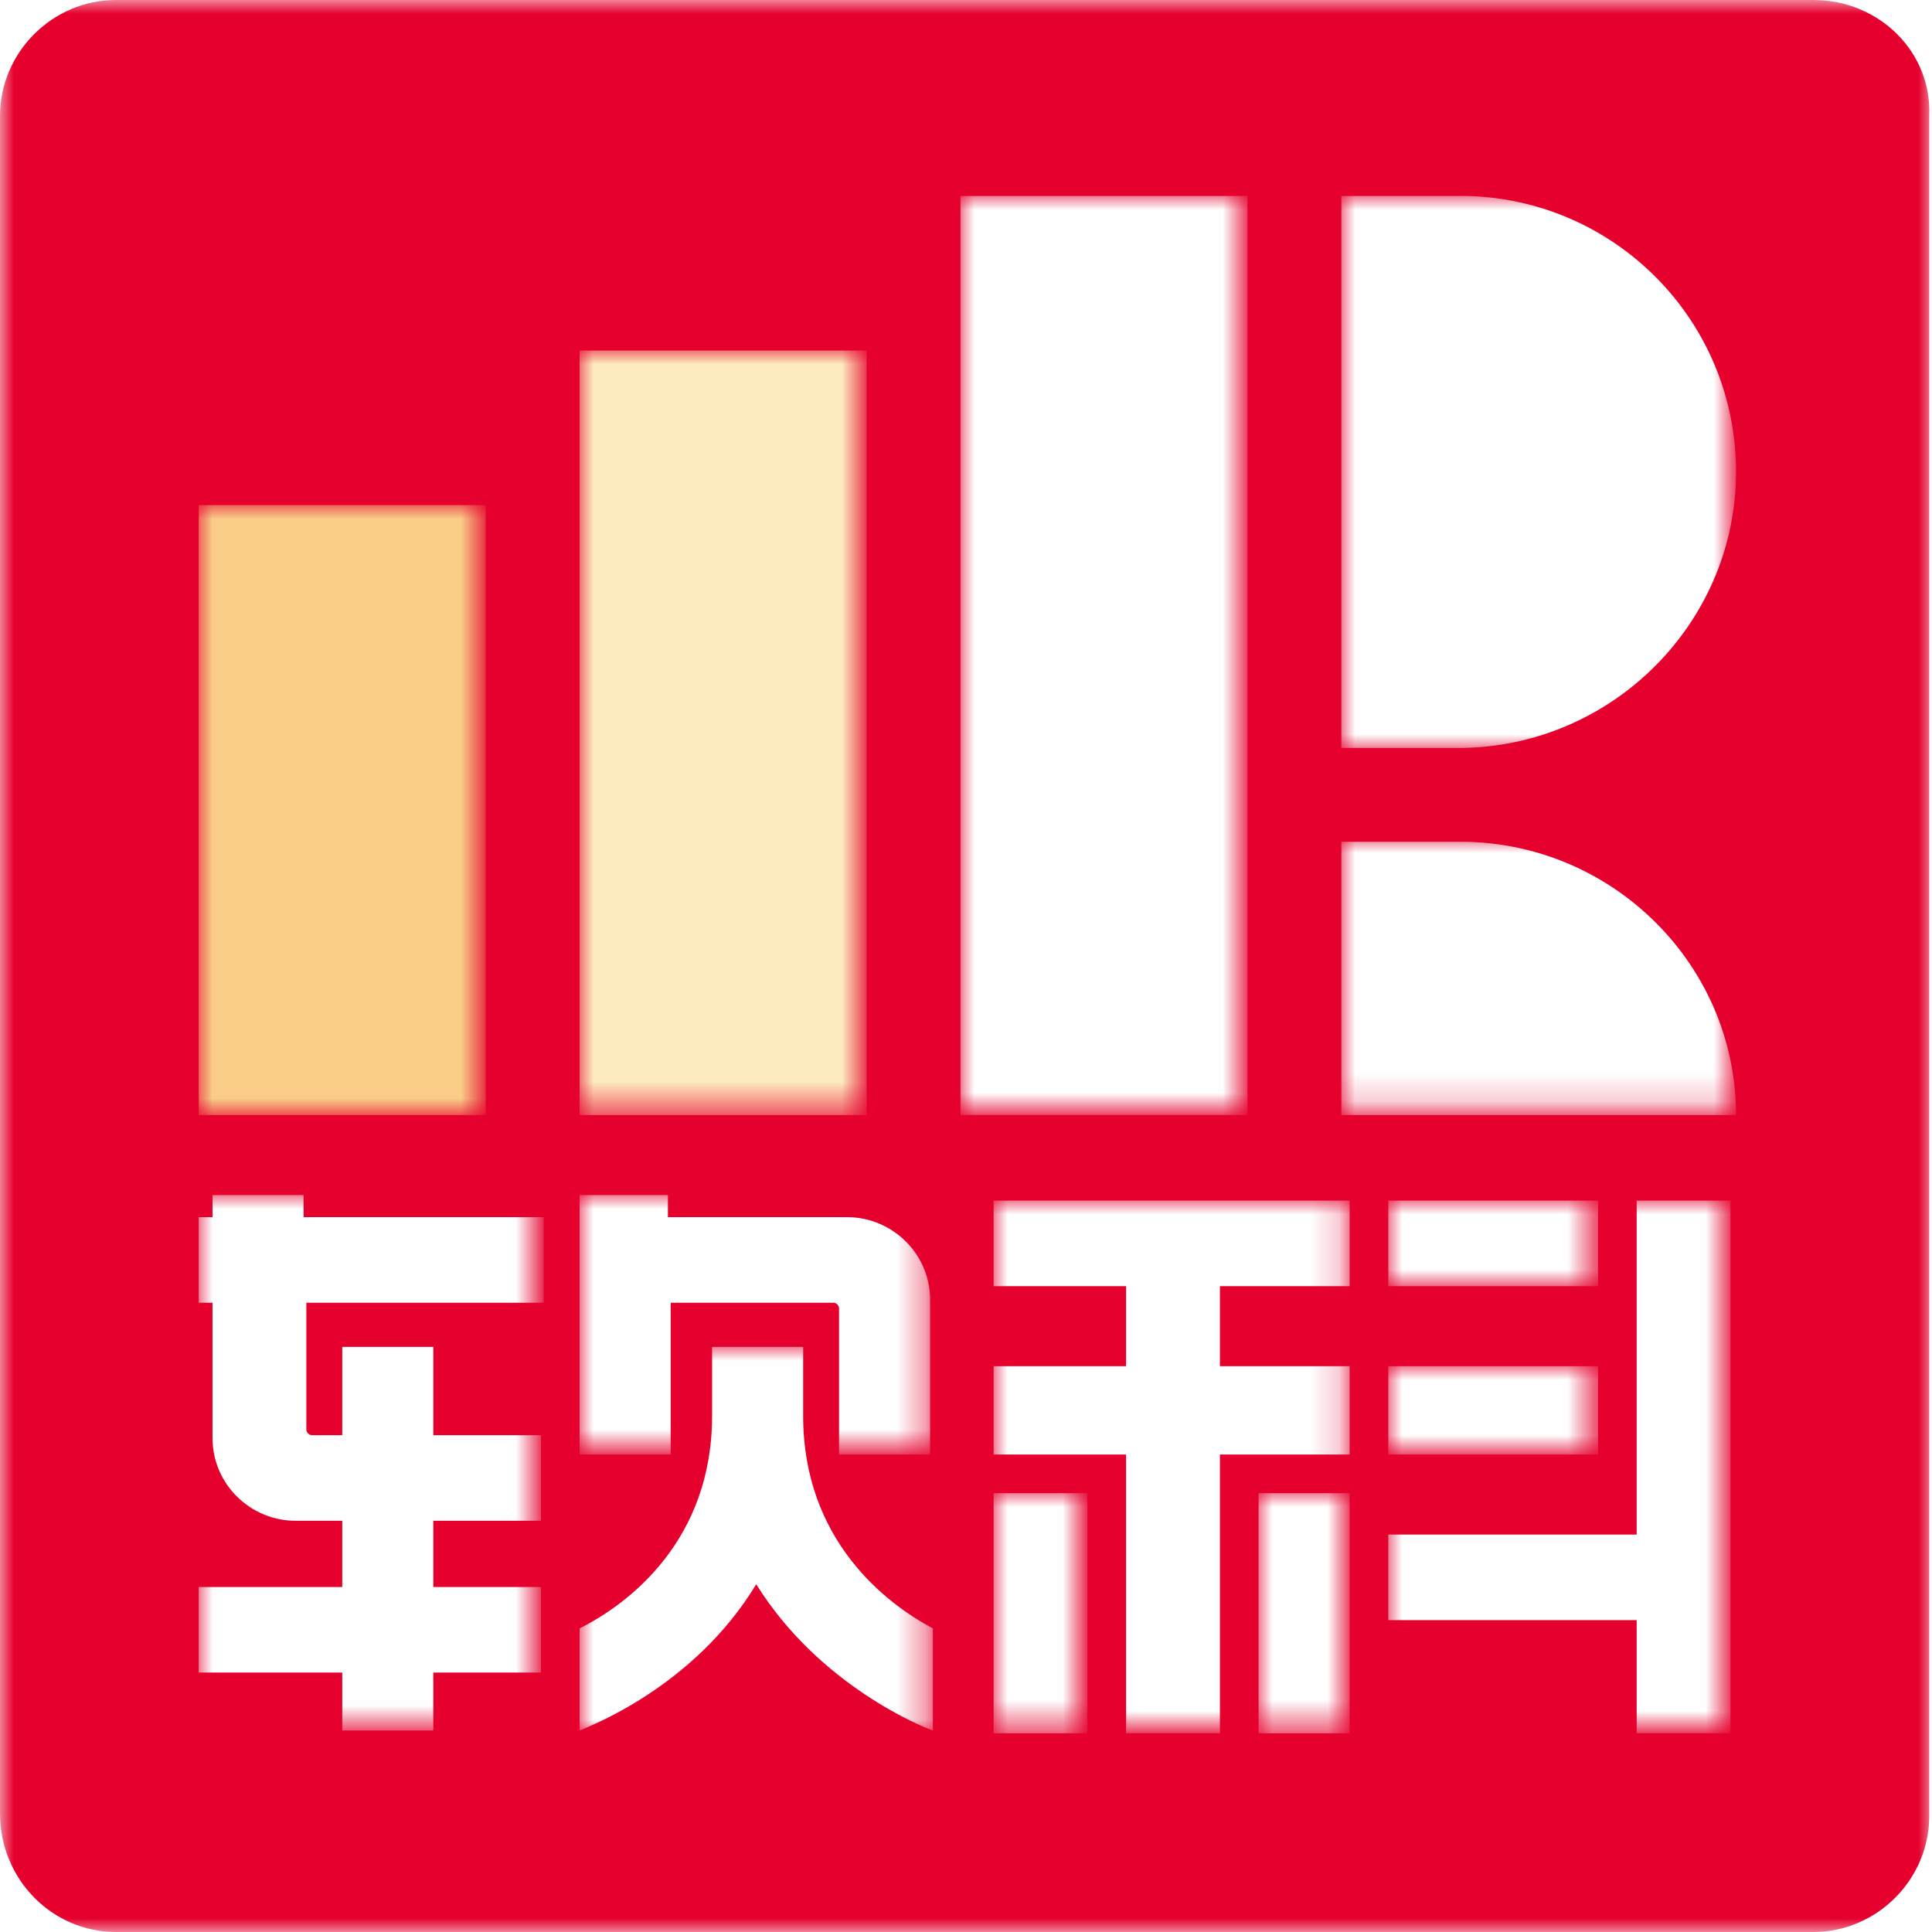
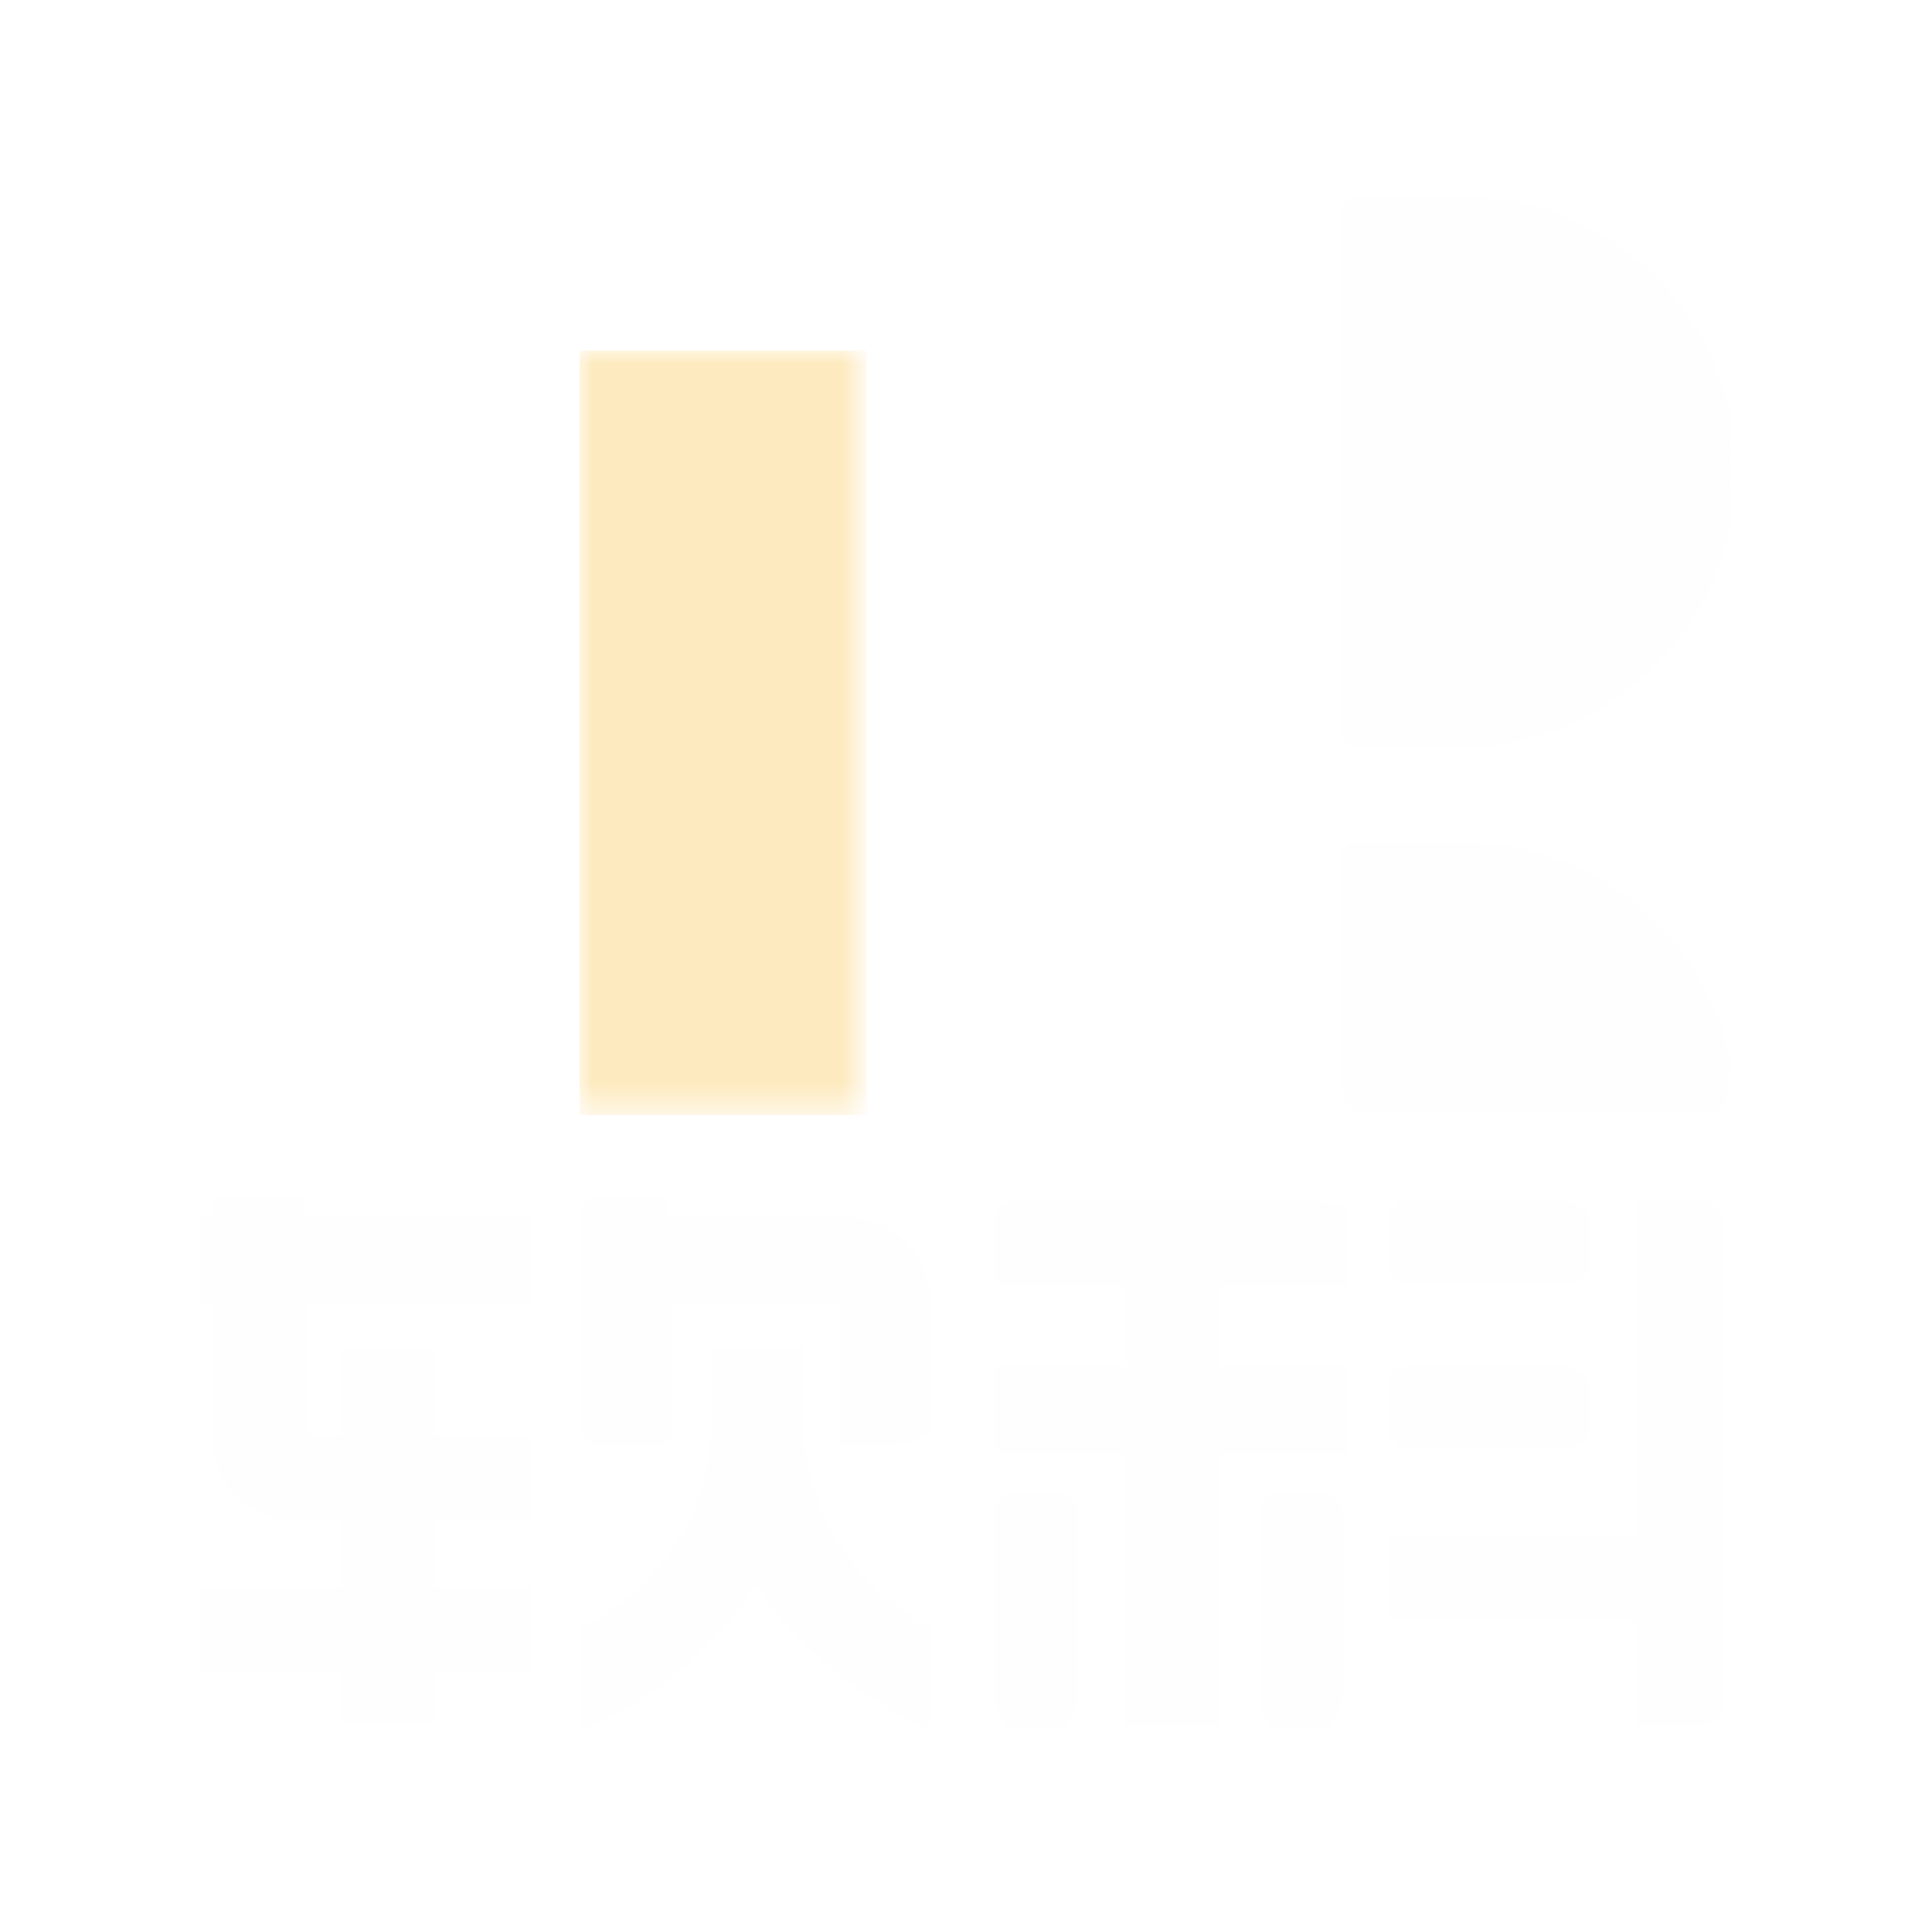
<svg xmlns="http://www.w3.org/2000/svg" version="1.1" id="Layer_1" x="0px" y="0px" viewBox="0 0 70 70" style="enable-background:new 0 0 70 70;" xml:space="preserve">
  <style type="text/css"> .st0{filter:url(#Adobe_OpacityMaskFilter);} .st1{fill-rule:evenodd;clip-rule:evenodd;fill:#FFFFFF;} .st2{mask:url(#mask-2_00000009587646518251409080000004331567638082074539_);fill-rule:evenodd;clip-rule:evenodd;fill:#E5002D;} .st3{filter:url(#Adobe_OpacityMaskFilter_00000154415652764386255900000017461722474600181387_);} .st4{mask:url(#mask-2_00000096042486386757115530000016770676724105768874_);fill-rule:evenodd;clip-rule:evenodd;fill:#FEFEFE;} .st5{filter:url(#Adobe_OpacityMaskFilter_00000132808693284283024130000005346227707220639624_);} .st6{mask:url(#mask-2_00000127040705158682107670000012310153039483895479_);fill-rule:evenodd;clip-rule:evenodd;fill:#F9CC88;} .st7{filter:url(#Adobe_OpacityMaskFilter_00000086683582216583891560000001040870151721356990_);} .st8{mask:url(#mask-2_00000129883919265211916380000011075195373959186606_);fill-rule:evenodd;clip-rule:evenodd;fill:#FDEABE;} .st9{filter:url(#Adobe_OpacityMaskFilter_00000162332778032580325400000005531230694523181978_);} .st10{mask:url(#mask-2_00000169544790831134347710000009921654792943531906_);fill-rule:evenodd;clip-rule:evenodd;fill:#FEFEFE;} .st11{filter:url(#Adobe_OpacityMaskFilter_00000155133667567868401880000004826996119858184608_);} .st12{mask:url(#mask-2_00000055704839873220225080000002664385364312468611_);fill-rule:evenodd;clip-rule:evenodd;fill:#FEFEFE;} .st13{filter:url(#Adobe_OpacityMaskFilter_00000129900459451660464200000000167540919091799956_);} .st14{mask:url(#mask-2_00000009559170078823186470000010179138274812370838_);fill-rule:evenodd;clip-rule:evenodd;fill:#FEFEFE;} .st15{filter:url(#Adobe_OpacityMaskFilter_00000002347961528339643690000011771172147398242946_);} .st16{mask:url(#mask-2_00000097485238244816111530000006924166518608112826_);fill-rule:evenodd;clip-rule:evenodd;fill:#FEFEFE;} .st17{filter:url(#Adobe_OpacityMaskFilter_00000098927740593161771540000017608307282536281508_);} .st18{mask:url(#mask-2_00000119797009207297564690000008448169515317479819_);fill-rule:evenodd;clip-rule:evenodd;fill:#FEFEFE;} .st19{filter:url(#Adobe_OpacityMaskFilter_00000124148103066135106130000009541961423613267895_);} .st20{mask:url(#mask-2_00000116942737403512829970000016528872498720652735_);fill-rule:evenodd;clip-rule:evenodd;fill:#FEFEFE;} .st21{filter:url(#Adobe_OpacityMaskFilter_00000017479680364061397990000012993689203100702896_);} .st22{mask:url(#mask-2_00000145027967721070320670000014841950300243433628_);fill-rule:evenodd;clip-rule:evenodd;fill:#FEFEFE;} .st23{filter:url(#Adobe_OpacityMaskFilter_00000022541059293950328340000010584735778784785296_);} .st24{mask:url(#mask-2_00000054251081151830594140000001400783695259381401_);fill-rule:evenodd;clip-rule:evenodd;fill:#FEFEFE;} .st25{filter:url(#Adobe_OpacityMaskFilter_00000173121480136330458270000005744441874653145271_);} .st26{mask:url(#mask-2_00000054980875788028475390000010668993452113446054_);fill-rule:evenodd;clip-rule:evenodd;fill:#FEFEFE;} .st27{filter:url(#Adobe_OpacityMaskFilter_00000034790852630687304960000005332297589935694232_);} .st28{mask:url(#mask-2_00000097492779563514329170000016511852645557460639_);fill-rule:evenodd;clip-rule:evenodd;fill:#FEFEFE;} .st29{filter:url(#Adobe_OpacityMaskFilter_00000157310118205190943860000007107223388223331773_);} .st30{mask:url(#mask-2_00000165224981196701841930000014441153856481521080_);fill-rule:evenodd;clip-rule:evenodd;fill:#FEFEFE;} </style>
  <desc>Created with Sketch.</desc>
  <g id="页面-1">
    <g id="_x30_1-首页" transform="translate(-138, -37)">
      <g id="top">
        <g id="编组" transform="translate(138, 37)">
          <g id="Clip-6"> </g>
          <defs>
            <filter id="Adobe_OpacityMaskFilter" filterUnits="userSpaceOnUse" x="0" y="0" width="70" height="70">
              <feColorMatrix type="matrix" values="1 0 0 0 0 0 1 0 0 0 0 0 1 0 0 0 0 0 1 0" />
            </filter>
          </defs>
          <mask maskUnits="userSpaceOnUse" x="0" y="0" width="70" height="70" id="mask-2_00000009587646518251409080000004331567638082074539_">
            <g class="st0">
              <polygon id="path-1_00000158738161915531402250000008809011203645527454_" class="st1" points="0,70 219.7,70 219.7,0 0,0 " />
            </g>
          </mask>
-           <path id="Fill-20" class="st2" d="M65.7,0H4.2C1.9,0,0,1.9,0,4.2v61.5C0,68.1,1.9,70,4.2,70h61.5c2.3,0,4.2-1.9,4.2-4.2V4.2 C70,1.9,68.1,0,65.7,0" />
          <defs>
            <filter id="Adobe_OpacityMaskFilter_00000135687109589681294640000007061655109616294562_" filterUnits="userSpaceOnUse" x="34.8" y="7.1" width="10.4" height="33.3">
              <feColorMatrix type="matrix" values="1 0 0 0 0 0 1 0 0 0 0 0 1 0 0 0 0 0 1 0" />
            </filter>
          </defs>
          <mask maskUnits="userSpaceOnUse" x="34.8" y="7.1" width="10.4" height="33.3" id="mask-2_00000096042486386757115530000016770676724105768874_">
            <g style="filter:url(#Adobe_OpacityMaskFilter_00000135687109589681294640000007061655109616294562_);">
              <polygon id="path-1_00000045614362484021932360000012223171183582623116_" class="st1" points="0,70 219.7,70 219.7,0 0,0 " />
            </g>
          </mask>
-           <path id="Fill-21" class="st4" d="M45.2,7.1c-3,0-6.6,0-10.4,0v33.3h10.4V7.1z" />
          <defs>
            <filter id="Adobe_OpacityMaskFilter_00000178173357787403294080000011619294848401634722_" filterUnits="userSpaceOnUse" x="7.2" y="18.3" width="10.4" height="22.1">
              <feColorMatrix type="matrix" values="1 0 0 0 0 0 1 0 0 0 0 0 1 0 0 0 0 0 1 0" />
            </filter>
          </defs>
          <mask maskUnits="userSpaceOnUse" x="7.2" y="18.3" width="10.4" height="22.1" id="mask-2_00000127040705158682107670000012310153039483895479_">
            <g style="filter:url(#Adobe_OpacityMaskFilter_00000178173357787403294080000011619294848401634722_);">
              <polygon id="path-1_00000142874547444254326790000011375539836228840878_" class="st1" points="0,70 219.7,70 219.7,0 0,0 " />
            </g>
          </mask>
-           <path id="Fill-22" class="st6" d="M17.6,18.3c-3.7,0-7.3,0-10.4,0v22.1h10.4V18.3z" />
+           <path id="Fill-22" class="st6" d="M17.6,18.3c-3.7,0-7.3,0-10.4,0v22.1V18.3z" />
          <defs>
            <filter id="Adobe_OpacityMaskFilter_00000164487903382820542660000008348636695840065199_" filterUnits="userSpaceOnUse" x="21" y="12.7" width="10.4" height="27.7">
              <feColorMatrix type="matrix" values="1 0 0 0 0 0 1 0 0 0 0 0 1 0 0 0 0 0 1 0" />
            </filter>
          </defs>
          <mask maskUnits="userSpaceOnUse" x="21" y="12.7" width="10.4" height="27.7" id="mask-2_00000129883919265211916380000011075195373959186606_">
            <g style="filter:url(#Adobe_OpacityMaskFilter_00000164487903382820542660000008348636695840065199_);">
              <polygon id="path-1_00000139287873085064398370000018026002134872279196_" class="st1" points="0,70 219.7,70 219.7,0 0,0 " />
            </g>
          </mask>
          <polygon id="Fill-23" class="st8" points="21,40.4 31.4,40.4 31.4,12.7 21,12.7 " />
          <defs>
            <filter id="Adobe_OpacityMaskFilter_00000040566860232734484240000007783187641253996472_" filterUnits="userSpaceOnUse" x="48.6" y="7.1" width="14.3" height="20">
              <feColorMatrix type="matrix" values="1 0 0 0 0 0 1 0 0 0 0 0 1 0 0 0 0 0 1 0" />
            </filter>
          </defs>
          <mask maskUnits="userSpaceOnUse" x="48.6" y="7.1" width="14.3" height="20" id="mask-2_00000169544790831134347710000009921654792943531906_">
            <g style="filter:url(#Adobe_OpacityMaskFilter_00000040566860232734484240000007783187641253996472_);">
              <polygon id="path-1_00000158710634863346577080000006962185211580382101_" class="st1" points="0,70 219.7,70 219.7,0 0,0 " />
            </g>
          </mask>
          <path id="Fill-24" class="st10" d="M62.9,17.1c0-5.5-4.4-9.9-9.8-10v0h-4.5v20H53v0C58.5,27,62.9,22.5,62.9,17.1" />
          <defs>
            <filter id="Adobe_OpacityMaskFilter_00000061438795919058180700000011317919525569752464_" filterUnits="userSpaceOnUse" x="48.6" y="30.4" width="14.3" height="9.9">
              <feColorMatrix type="matrix" values="1 0 0 0 0 0 1 0 0 0 0 0 1 0 0 0 0 0 1 0" />
            </filter>
          </defs>
          <mask maskUnits="userSpaceOnUse" x="48.6" y="30.4" width="14.3" height="9.9" id="mask-2_00000055704839873220225080000002664385364312468611_">
            <g style="filter:url(#Adobe_OpacityMaskFilter_00000061438795919058180700000011317919525569752464_);">
              <polygon id="path-1_00000095333118730578505960000013488198386187003550_" class="st1" points="0,70 219.7,70 219.7,0 0,0 " />
            </g>
          </mask>
          <path id="Fill-25" class="st12" d="M62.9,40.4c0-5.4-4.4-9.8-9.8-9.9v0h-4.5v9.9H62.9z" />
          <defs>
            <filter id="Adobe_OpacityMaskFilter_00000025405259613194806100000003528647411355832253_" filterUnits="userSpaceOnUse" x="7.2" y="43.3" width="12.4" height="19.5">
              <feColorMatrix type="matrix" values="1 0 0 0 0 0 1 0 0 0 0 0 1 0 0 0 0 0 1 0" />
            </filter>
          </defs>
          <mask maskUnits="userSpaceOnUse" x="7.2" y="43.3" width="12.4" height="19.5" id="mask-2_00000009559170078823186470000010179138274812370838_">
            <g style="filter:url(#Adobe_OpacityMaskFilter_00000025405259613194806100000003528647411355832253_);">
              <polygon id="path-1_00000057832901217897895220000014169960997374378173_" class="st1" points="0,70 219.7,70 219.7,0 0,0 " />
            </g>
          </mask>
          <path id="Fill-26" class="st14" d="M11,43.3H7.7v0.8H7.2v3.1h0.5v4.9c0,1.7,1.4,3,3,3h1.7v2.4H7.2v3.1h5.2v2.1h3.3v-2.1h3.9 v-3.1h-3.9v-2.4h3.9V52h-3.9v-3.2h-3.3V52h-1.1c-0.1,0-0.2-0.1-0.2-0.2v-4.6h8.6v-3.1H11V43.3z" />
          <defs>
            <filter id="Adobe_OpacityMaskFilter_00000096056686437599979770000015173358353711722667_" filterUnits="userSpaceOnUse" x="21" y="43.3" width="12.8" height="9.4">
              <feColorMatrix type="matrix" values="1 0 0 0 0 0 1 0 0 0 0 0 1 0 0 0 0 0 1 0" />
            </filter>
          </defs>
          <mask maskUnits="userSpaceOnUse" x="21" y="43.3" width="12.8" height="9.4" id="mask-2_00000097485238244816111530000006924166518608112826_">
            <g style="filter:url(#Adobe_OpacityMaskFilter_00000096056686437599979770000015173358353711722667_);">
              <polygon id="path-1_00000091694440558215564540000013162933278525586340_" class="st1" points="0,70 219.7,70 219.7,0 0,0 " />
            </g>
          </mask>
          <path id="Fill-27" class="st16" d="M24.3,47.2h5.9c0.1,0,0.2,0.1,0.2,0.2v5.3h3.3v-5.6c0-1.7-1.4-3-3-3h-6.5v-0.8H21v9.4h3.3 V47.2z" />
          <defs>
            <filter id="Adobe_OpacityMaskFilter_00000101790089101632952580000013851843986985654187_" filterUnits="userSpaceOnUse" x="45.6" y="54.1" width="3.3" height="8.7">
              <feColorMatrix type="matrix" values="1 0 0 0 0 0 1 0 0 0 0 0 1 0 0 0 0 0 1 0" />
            </filter>
          </defs>
          <mask maskUnits="userSpaceOnUse" x="45.6" y="54.1" width="3.3" height="8.7" id="mask-2_00000119797009207297564690000008448169515317479819_">
            <g style="filter:url(#Adobe_OpacityMaskFilter_00000101790089101632952580000013851843986985654187_);">
              <polygon id="path-1_00000080204588694396492360000005005103563880464285_" class="st1" points="0,70 219.7,70 219.7,0 0,0 " />
            </g>
          </mask>
          <polygon id="Fill-28" class="st18" points="45.6,62.8 48.9,62.8 48.9,54.1 45.6,54.1 " />
          <defs>
            <filter id="Adobe_OpacityMaskFilter_00000050629049631649139970000014885620588052171180_" filterUnits="userSpaceOnUse" x="36" y="54.1" width="3.3" height="8.7">
              <feColorMatrix type="matrix" values="1 0 0 0 0 0 1 0 0 0 0 0 1 0 0 0 0 0 1 0" />
            </filter>
          </defs>
          <mask maskUnits="userSpaceOnUse" x="36" y="54.1" width="3.3" height="8.7" id="mask-2_00000116942737403512829970000016528872498720652735_">
            <g style="filter:url(#Adobe_OpacityMaskFilter_00000050629049631649139970000014885620588052171180_);">
              <polygon id="path-1_00000084502301460745107180000005731807441839781528_" class="st1" points="0,70 219.7,70 219.7,0 0,0 " />
            </g>
          </mask>
          <polygon id="Fill-29" class="st20" points="36,62.8 39.4,62.8 39.4,54.1 36,54.1 " />
          <defs>
            <filter id="Adobe_OpacityMaskFilter_00000042009742313162977700000006849988412304164533_" filterUnits="userSpaceOnUse" x="50.3" y="43.5" width="12.4" height="19.2">
              <feColorMatrix type="matrix" values="1 0 0 0 0 0 1 0 0 0 0 0 1 0 0 0 0 0 1 0" />
            </filter>
          </defs>
          <mask maskUnits="userSpaceOnUse" x="50.3" y="43.5" width="12.4" height="19.2" id="mask-2_00000145027967721070320670000014841950300243433628_">
            <g style="filter:url(#Adobe_OpacityMaskFilter_00000042009742313162977700000006849988412304164533_);">
              <polygon id="path-1_00000109025089982186303100000016054463767389805737_" class="st1" points="0,70 219.7,70 219.7,0 0,0 " />
            </g>
          </mask>
          <polygon id="Fill-30" class="st22" points="59.3,43.5 59.3,55.6 50.3,55.6 50.3,58.7 59.3,58.7 59.3,62.8 62.7,62.8 62.7,43.5 " />
          <defs>
            <filter id="Adobe_OpacityMaskFilter_00000183969324384898308670000002200881595509219987_" filterUnits="userSpaceOnUse" x="36" y="43.5" width="12.9" height="19.2">
              <feColorMatrix type="matrix" values="1 0 0 0 0 0 1 0 0 0 0 0 1 0 0 0 0 0 1 0" />
            </filter>
          </defs>
          <mask maskUnits="userSpaceOnUse" x="36" y="43.5" width="12.9" height="19.2" id="mask-2_00000054251081151830594140000001400783695259381401_">
            <g style="filter:url(#Adobe_OpacityMaskFilter_00000183969324384898308670000002200881595509219987_);">
              <polygon id="path-1_00000037669202455477332840000012550164594961389952_" class="st1" points="0,70 219.7,70 219.7,0 0,0 " />
            </g>
          </mask>
          <polygon id="Fill-31" class="st24" points="36,46.6 40.8,46.6 40.8,49.5 36,49.5 36,52.7 40.8,52.7 40.8,62.8 44.2,62.8 44.2,52.7 48.9,52.7 48.9,49.5 44.2,49.5 44.2,46.6 48.9,46.6 48.9,43.5 36,43.5 " />
          <defs>
            <filter id="Adobe_OpacityMaskFilter_00000098191529822868273400000016800472318850702504_" filterUnits="userSpaceOnUse" x="21" y="48.8" width="12.8" height="14">
              <feColorMatrix type="matrix" values="1 0 0 0 0 0 1 0 0 0 0 0 1 0 0 0 0 0 1 0" />
            </filter>
          </defs>
          <mask maskUnits="userSpaceOnUse" x="21" y="48.8" width="12.8" height="14" id="mask-2_00000054980875788028475390000010668993452113446054_">
            <g style="filter:url(#Adobe_OpacityMaskFilter_00000098191529822868273400000016800472318850702504_);">
              <polygon id="path-1_00000097483459637375026410000011275700610651572658_" class="st1" points="0,70 219.7,70 219.7,0 0,0 " />
            </g>
          </mask>
          <path id="Fill-32" class="st26" d="M29.1,51.3v-2.5h0h-3.3h0v2.5c0,4.5-3,6.8-4.8,7.7v3.7c0.2-0.1,4.1-1.5,6.4-5.3 c2.3,3.7,6.1,5.2,6.4,5.3V59C32.1,58.1,29.1,55.8,29.1,51.3" />
          <defs>
            <filter id="Adobe_OpacityMaskFilter_00000170972725800247699570000007304923927574047900_" filterUnits="userSpaceOnUse" x="50.3" y="49.5" width="7.6" height="3.1">
              <feColorMatrix type="matrix" values="1 0 0 0 0 0 1 0 0 0 0 0 1 0 0 0 0 0 1 0" />
            </filter>
          </defs>
          <mask maskUnits="userSpaceOnUse" x="50.3" y="49.5" width="7.6" height="3.1" id="mask-2_00000097492779563514329170000016511852645557460639_">
            <g style="filter:url(#Adobe_OpacityMaskFilter_00000170972725800247699570000007304923927574047900_);">
              <polygon id="path-1_00000169547942619122716670000004097328945312180619_" class="st1" points="0,70 219.7,70 219.7,0 0,0 " />
            </g>
          </mask>
          <polygon id="Fill-33" class="st28" points="50.3,52.7 57.9,52.7 57.9,49.5 50.3,49.5 " />
          <defs>
            <filter id="Adobe_OpacityMaskFilter_00000039128670882438440450000016179209850764425653_" filterUnits="userSpaceOnUse" x="50.3" y="43.5" width="7.6" height="3.1">
              <feColorMatrix type="matrix" values="1 0 0 0 0 0 1 0 0 0 0 0 1 0 0 0 0 0 1 0" />
            </filter>
          </defs>
          <mask maskUnits="userSpaceOnUse" x="50.3" y="43.5" width="7.6" height="3.1" id="mask-2_00000165224981196701841930000014441153856481521080_">
            <g style="filter:url(#Adobe_OpacityMaskFilter_00000039128670882438440450000016179209850764425653_);">
              <polygon id="path-1_00000176747510536265148550000012521531279767718060_" class="st1" points="0,70 219.7,70 219.7,0 0,0 " />
            </g>
          </mask>
          <polygon id="Fill-34" class="st30" points="50.3,46.6 57.9,46.6 57.9,43.5 50.3,43.5 " />
        </g>
      </g>
    </g>
  </g>
</svg>